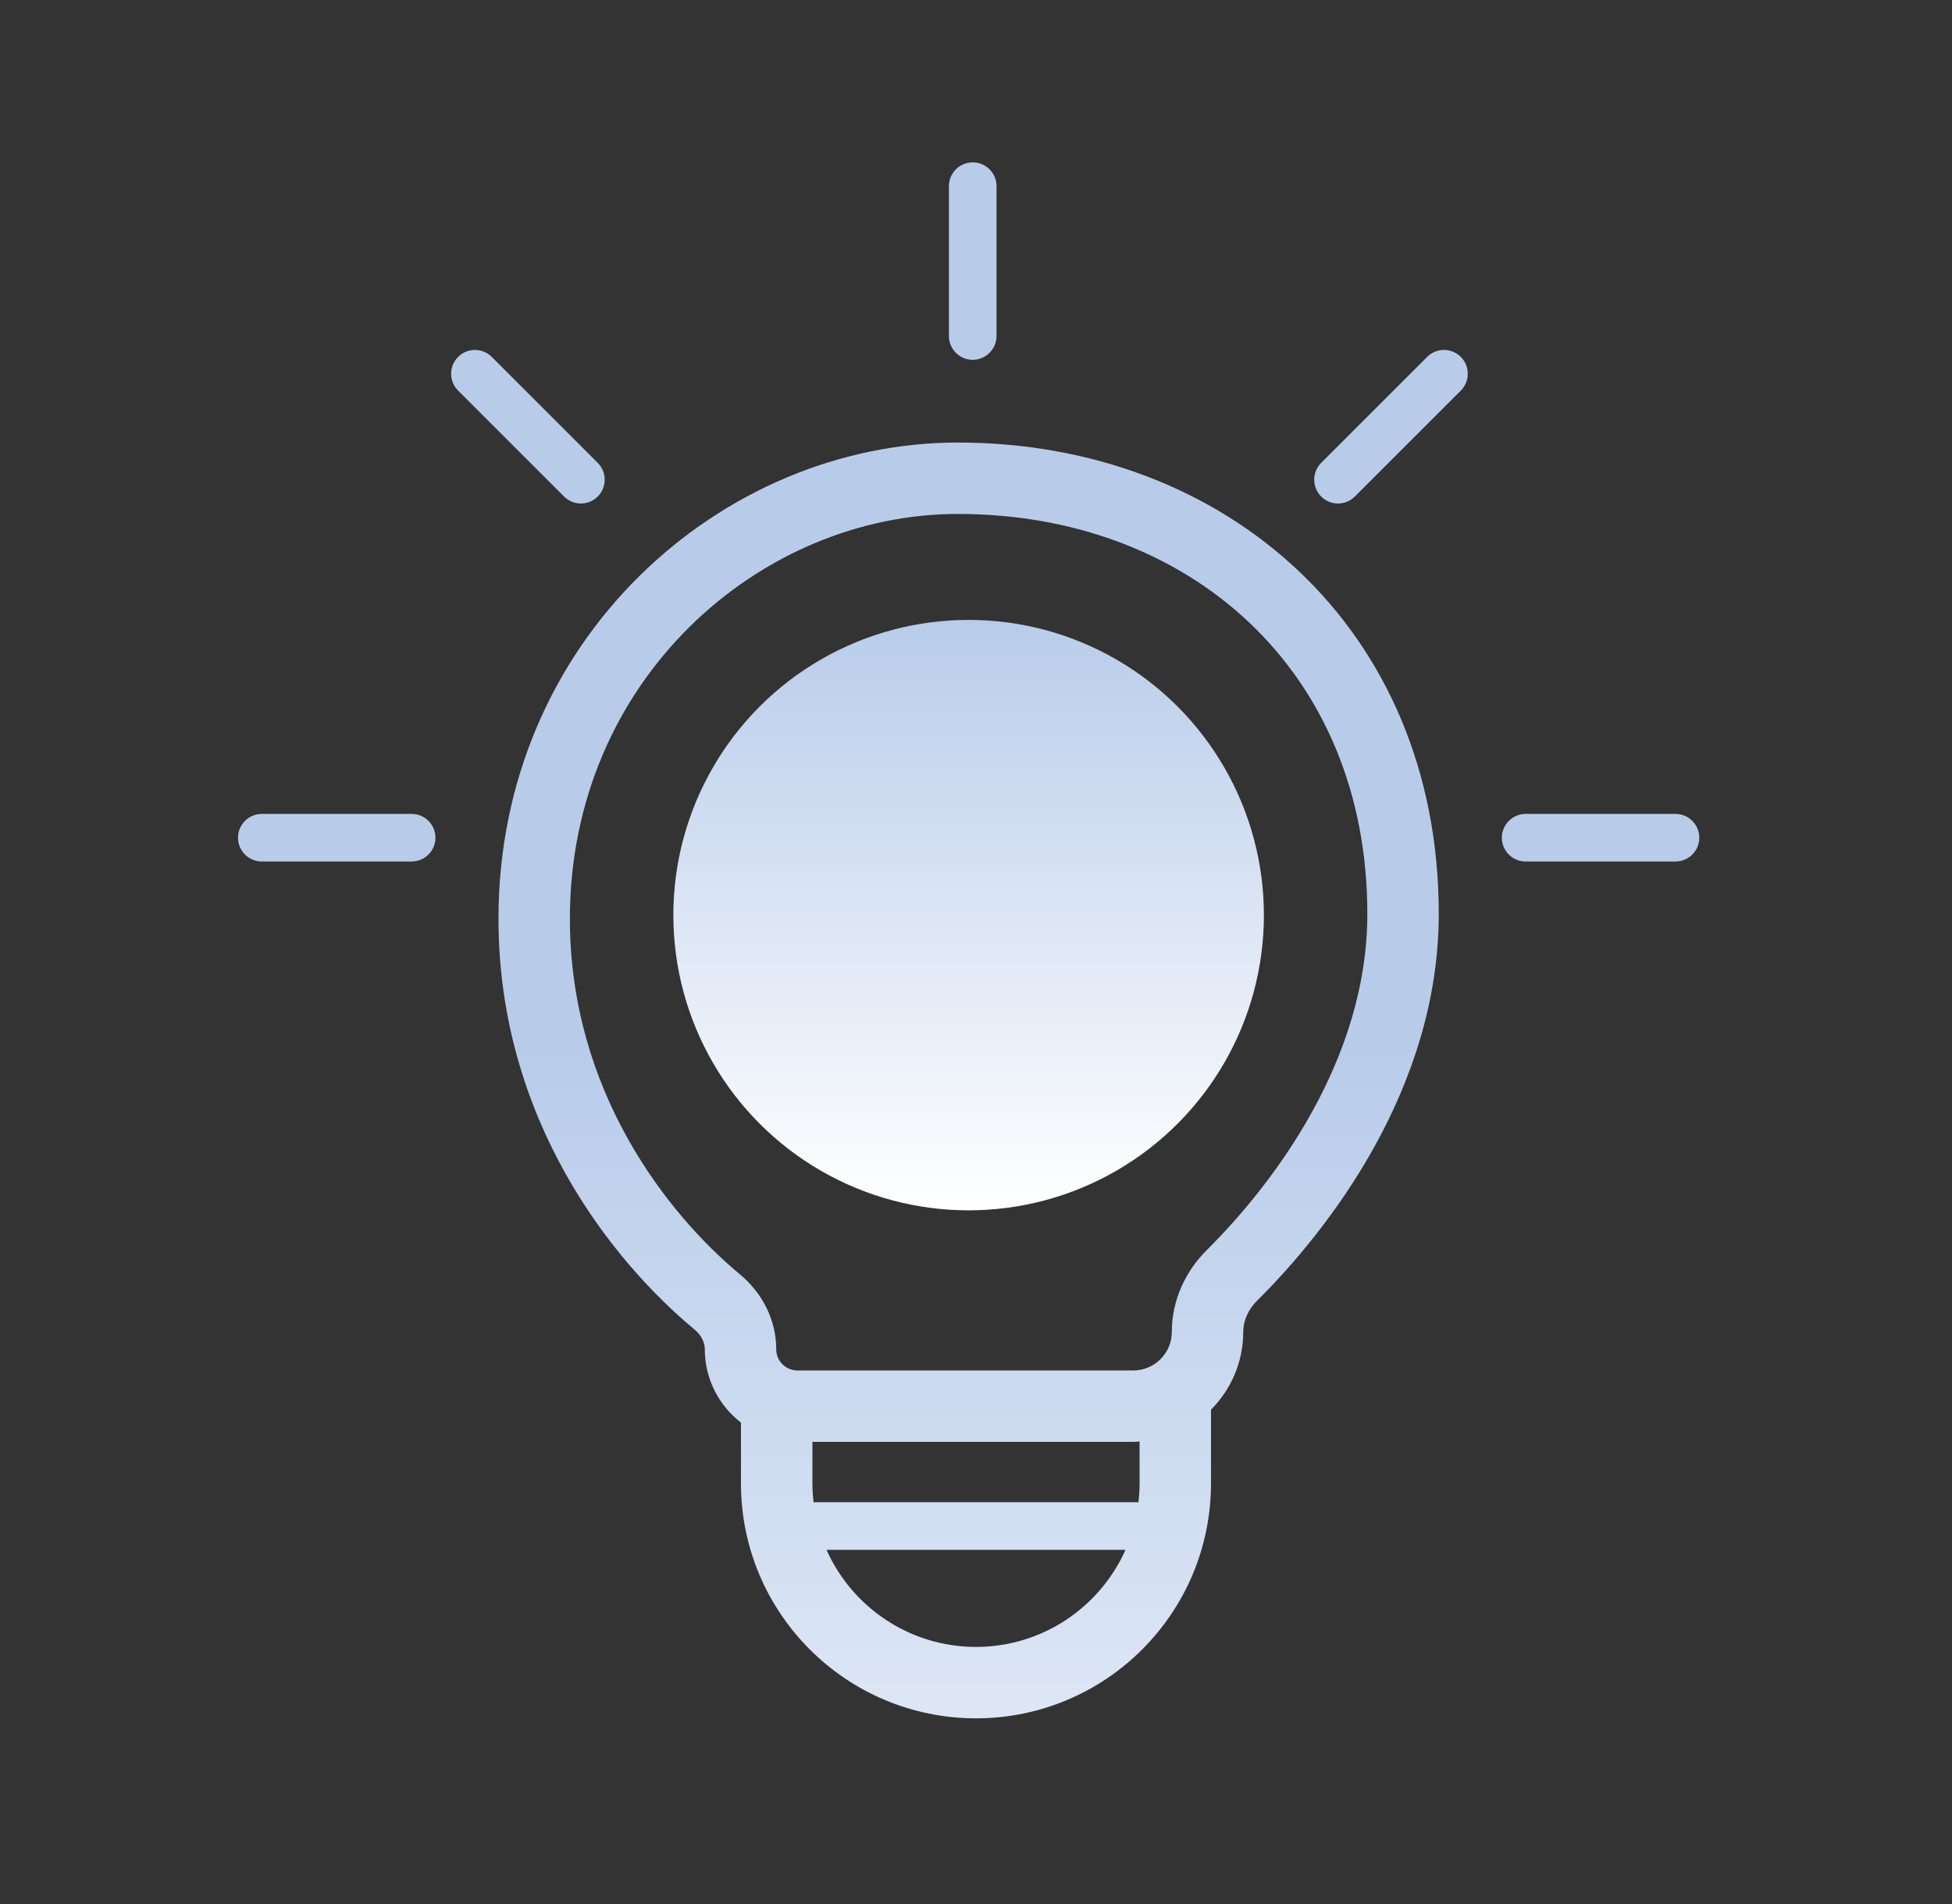
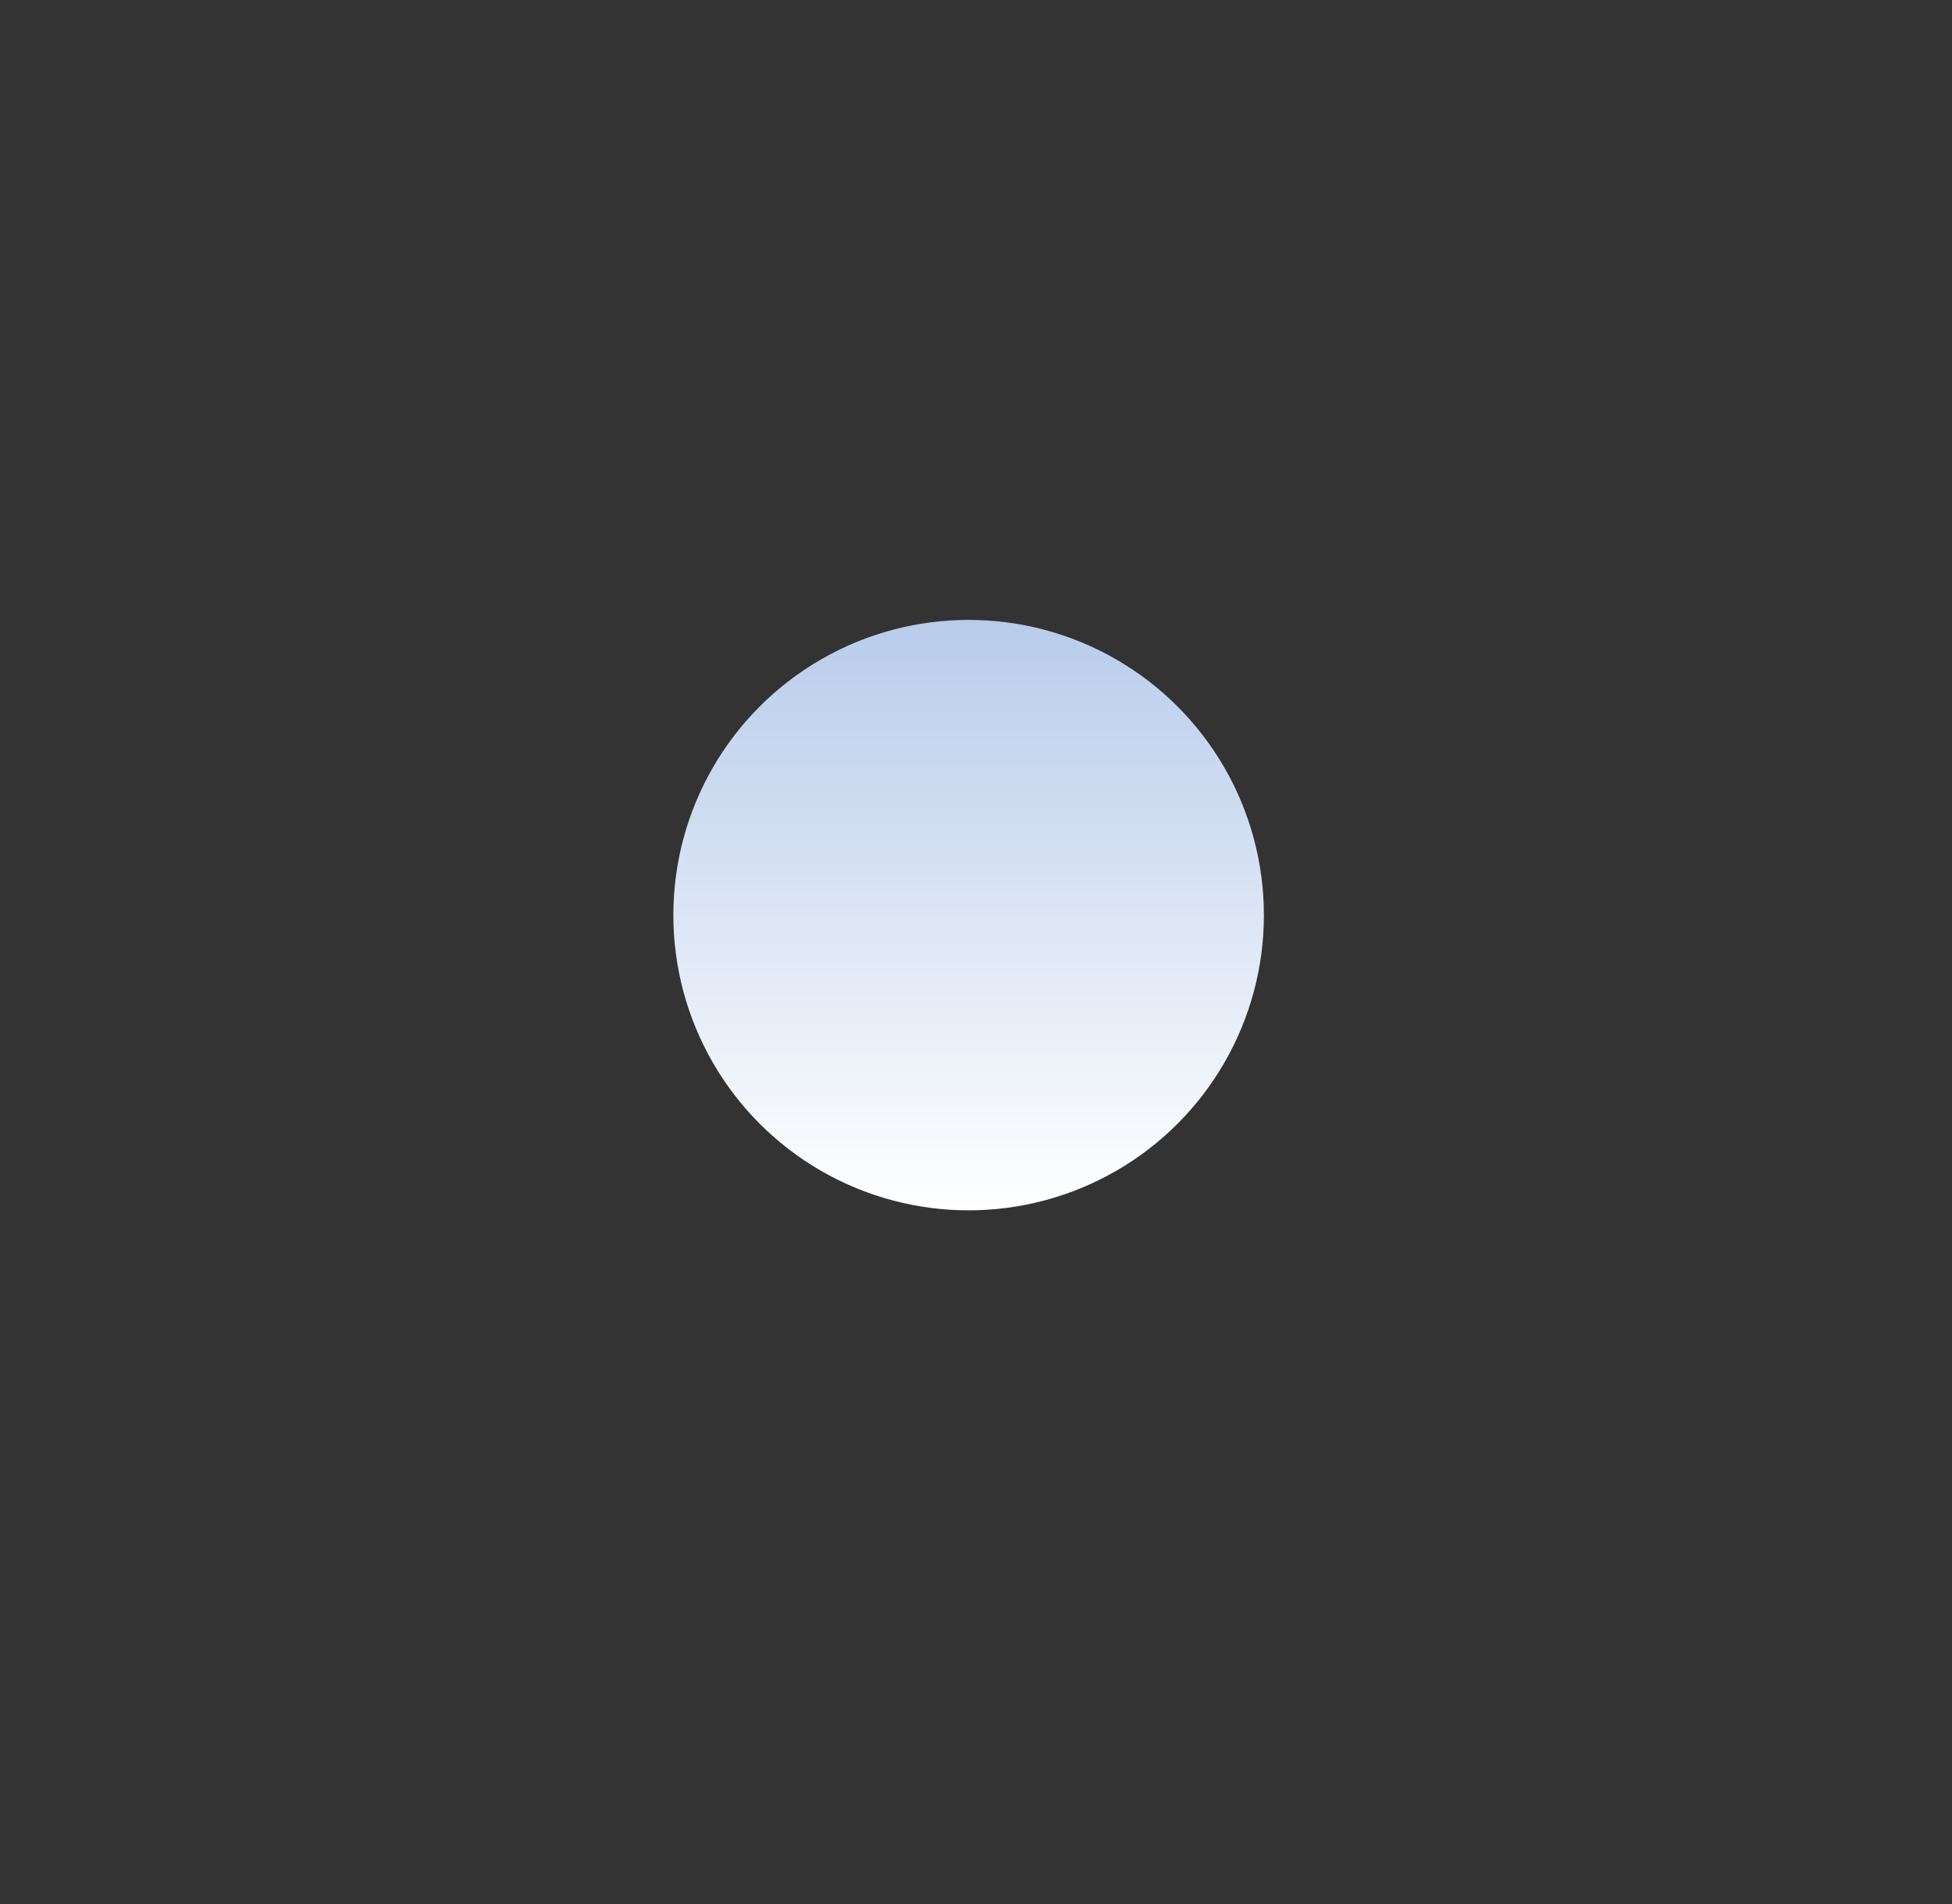
<svg xmlns="http://www.w3.org/2000/svg" fill="none" viewBox="0 0 41 40" height="40" width="41">
  <rect x="0" y="0" width="41" height="40" fill="#333333" stroke="none" />
-   <path fill="url(#paint0_linear_1100_7615)" d="M20.117 9.297C25.739 9.297 30.219 13.191 30.22 19.197C30.22 22.877 27.892 25.849 26.404 27.325C26.213 27.515 26.113 27.753 26.113 27.98C26.113 28.618 25.854 29.196 25.436 29.614V31.163C25.435 33.889 23.226 36.098 20.5 36.099C17.774 36.098 15.564 33.889 15.563 31.163V29.886C15.102 29.53 14.804 28.973 14.804 28.346C14.804 28.209 14.735 28.052 14.586 27.929C12.871 26.506 10.47 23.532 10.47 19.302C10.47 13.439 15.149 9.297 20.117 9.297ZM17.36 32.559C17.896 33.76 19.1 34.598 20.5 34.599C21.9 34.598 23.105 33.76 23.64 32.559H17.36ZM23.802 30.291H17.064V31.163C17.064 31.297 17.073 31.429 17.088 31.559H23.912C23.927 31.429 23.936 31.297 23.936 31.163V30.284C23.891 30.287 23.847 30.291 23.802 30.291ZM20.117 10.797C15.96 10.797 11.97 14.285 11.97 19.302C11.97 22.938 14.04 25.526 15.544 26.774C15.991 27.145 16.304 27.707 16.304 28.346C16.304 28.592 16.504 28.791 16.75 28.791H23.802C24.25 28.791 24.613 28.428 24.613 27.98C24.613 27.311 24.904 26.701 25.348 26.261C26.744 24.874 28.72 22.27 28.72 19.197C28.719 14.095 24.988 10.797 20.117 10.797ZM8.646 17.099C8.922 17.099 9.146 17.323 9.146 17.599C9.146 17.875 8.922 18.098 8.646 18.099H5.499C5.223 18.099 4.999 17.875 4.999 17.599C4.999 17.323 5.223 17.099 5.499 17.099H8.646ZM35.192 17.099C35.468 17.099 35.692 17.323 35.692 17.599C35.692 17.875 35.468 18.098 35.192 18.099H32.045C31.769 18.099 31.545 17.875 31.545 17.599C31.545 17.323 31.769 17.099 32.045 17.099H35.192ZM9.622 7.498C9.817 7.303 10.134 7.303 10.329 7.498L12.555 9.724C12.75 9.919 12.75 10.235 12.555 10.431C12.359 10.626 12.043 10.626 11.848 10.431L9.622 8.205C9.427 8.01 9.427 7.693 9.622 7.498ZM29.976 7.498C30.171 7.303 30.487 7.303 30.683 7.498C30.878 7.693 30.878 8.01 30.683 8.205L28.457 10.431C28.262 10.626 27.945 10.626 27.75 10.431C27.555 10.236 27.555 9.919 27.75 9.724L29.976 7.498ZM20.431 3.411C20.707 3.411 20.931 3.635 20.931 3.911V7.059C20.93 7.335 20.707 7.558 20.431 7.559C20.155 7.559 19.931 7.335 19.931 7.059V3.911C19.931 3.635 20.154 3.411 20.431 3.411Z" />
  <ellipse fill="url(#paint1_linear_1100_7615)" ry="6.202" rx="6.202" cy="19.225" cx="20.345" />
  <defs>
    <linearGradient gradientUnits="userSpaceOnUse" y2="49.568" x2="21.276" y1="12.438" x1="21.276" id="paint0_linear_1100_7615">
      <stop stop-color="#B8CCEA" offset="0.255" />
      <stop stop-color="white" offset="1" />
    </linearGradient>
    <linearGradient gradientUnits="userSpaceOnUse" y2="25.427" x2="20.345" y1="13.023" x1="20.345" id="paint1_linear_1100_7615">
      <stop stop-color="#B8CCEA" />
      <stop stop-color="white" offset="1" />
    </linearGradient>
  </defs>
</svg>